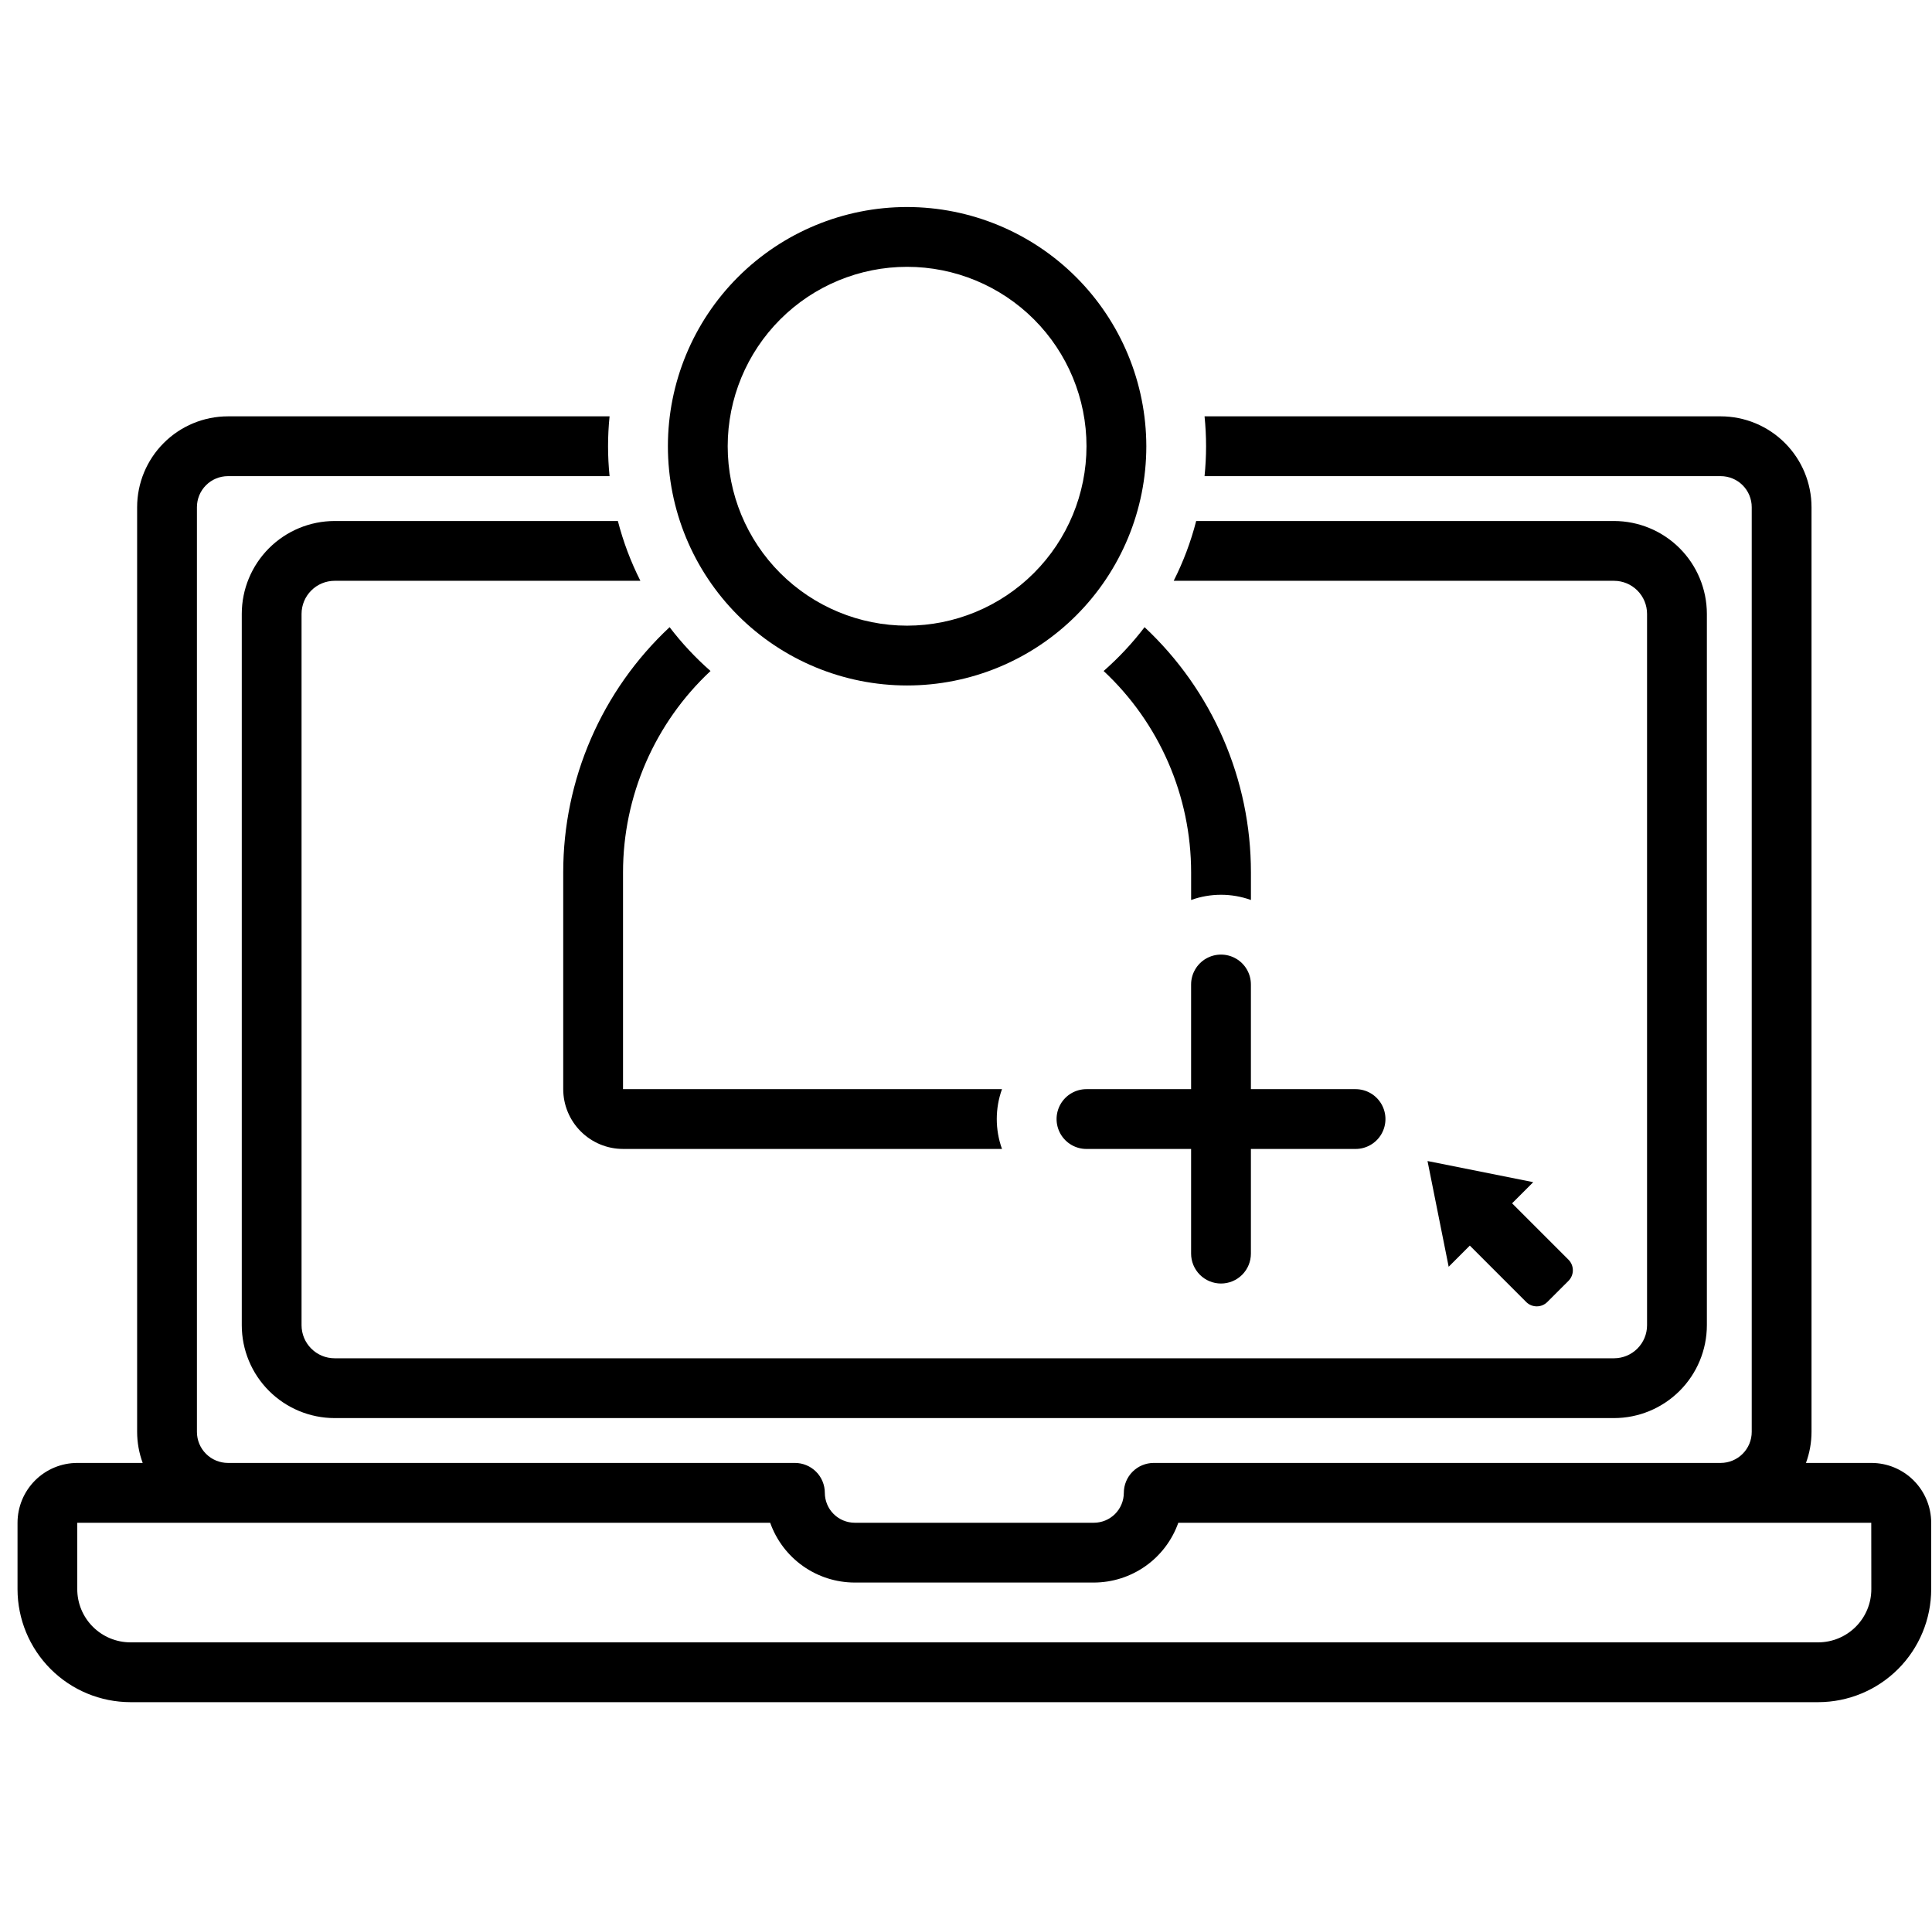
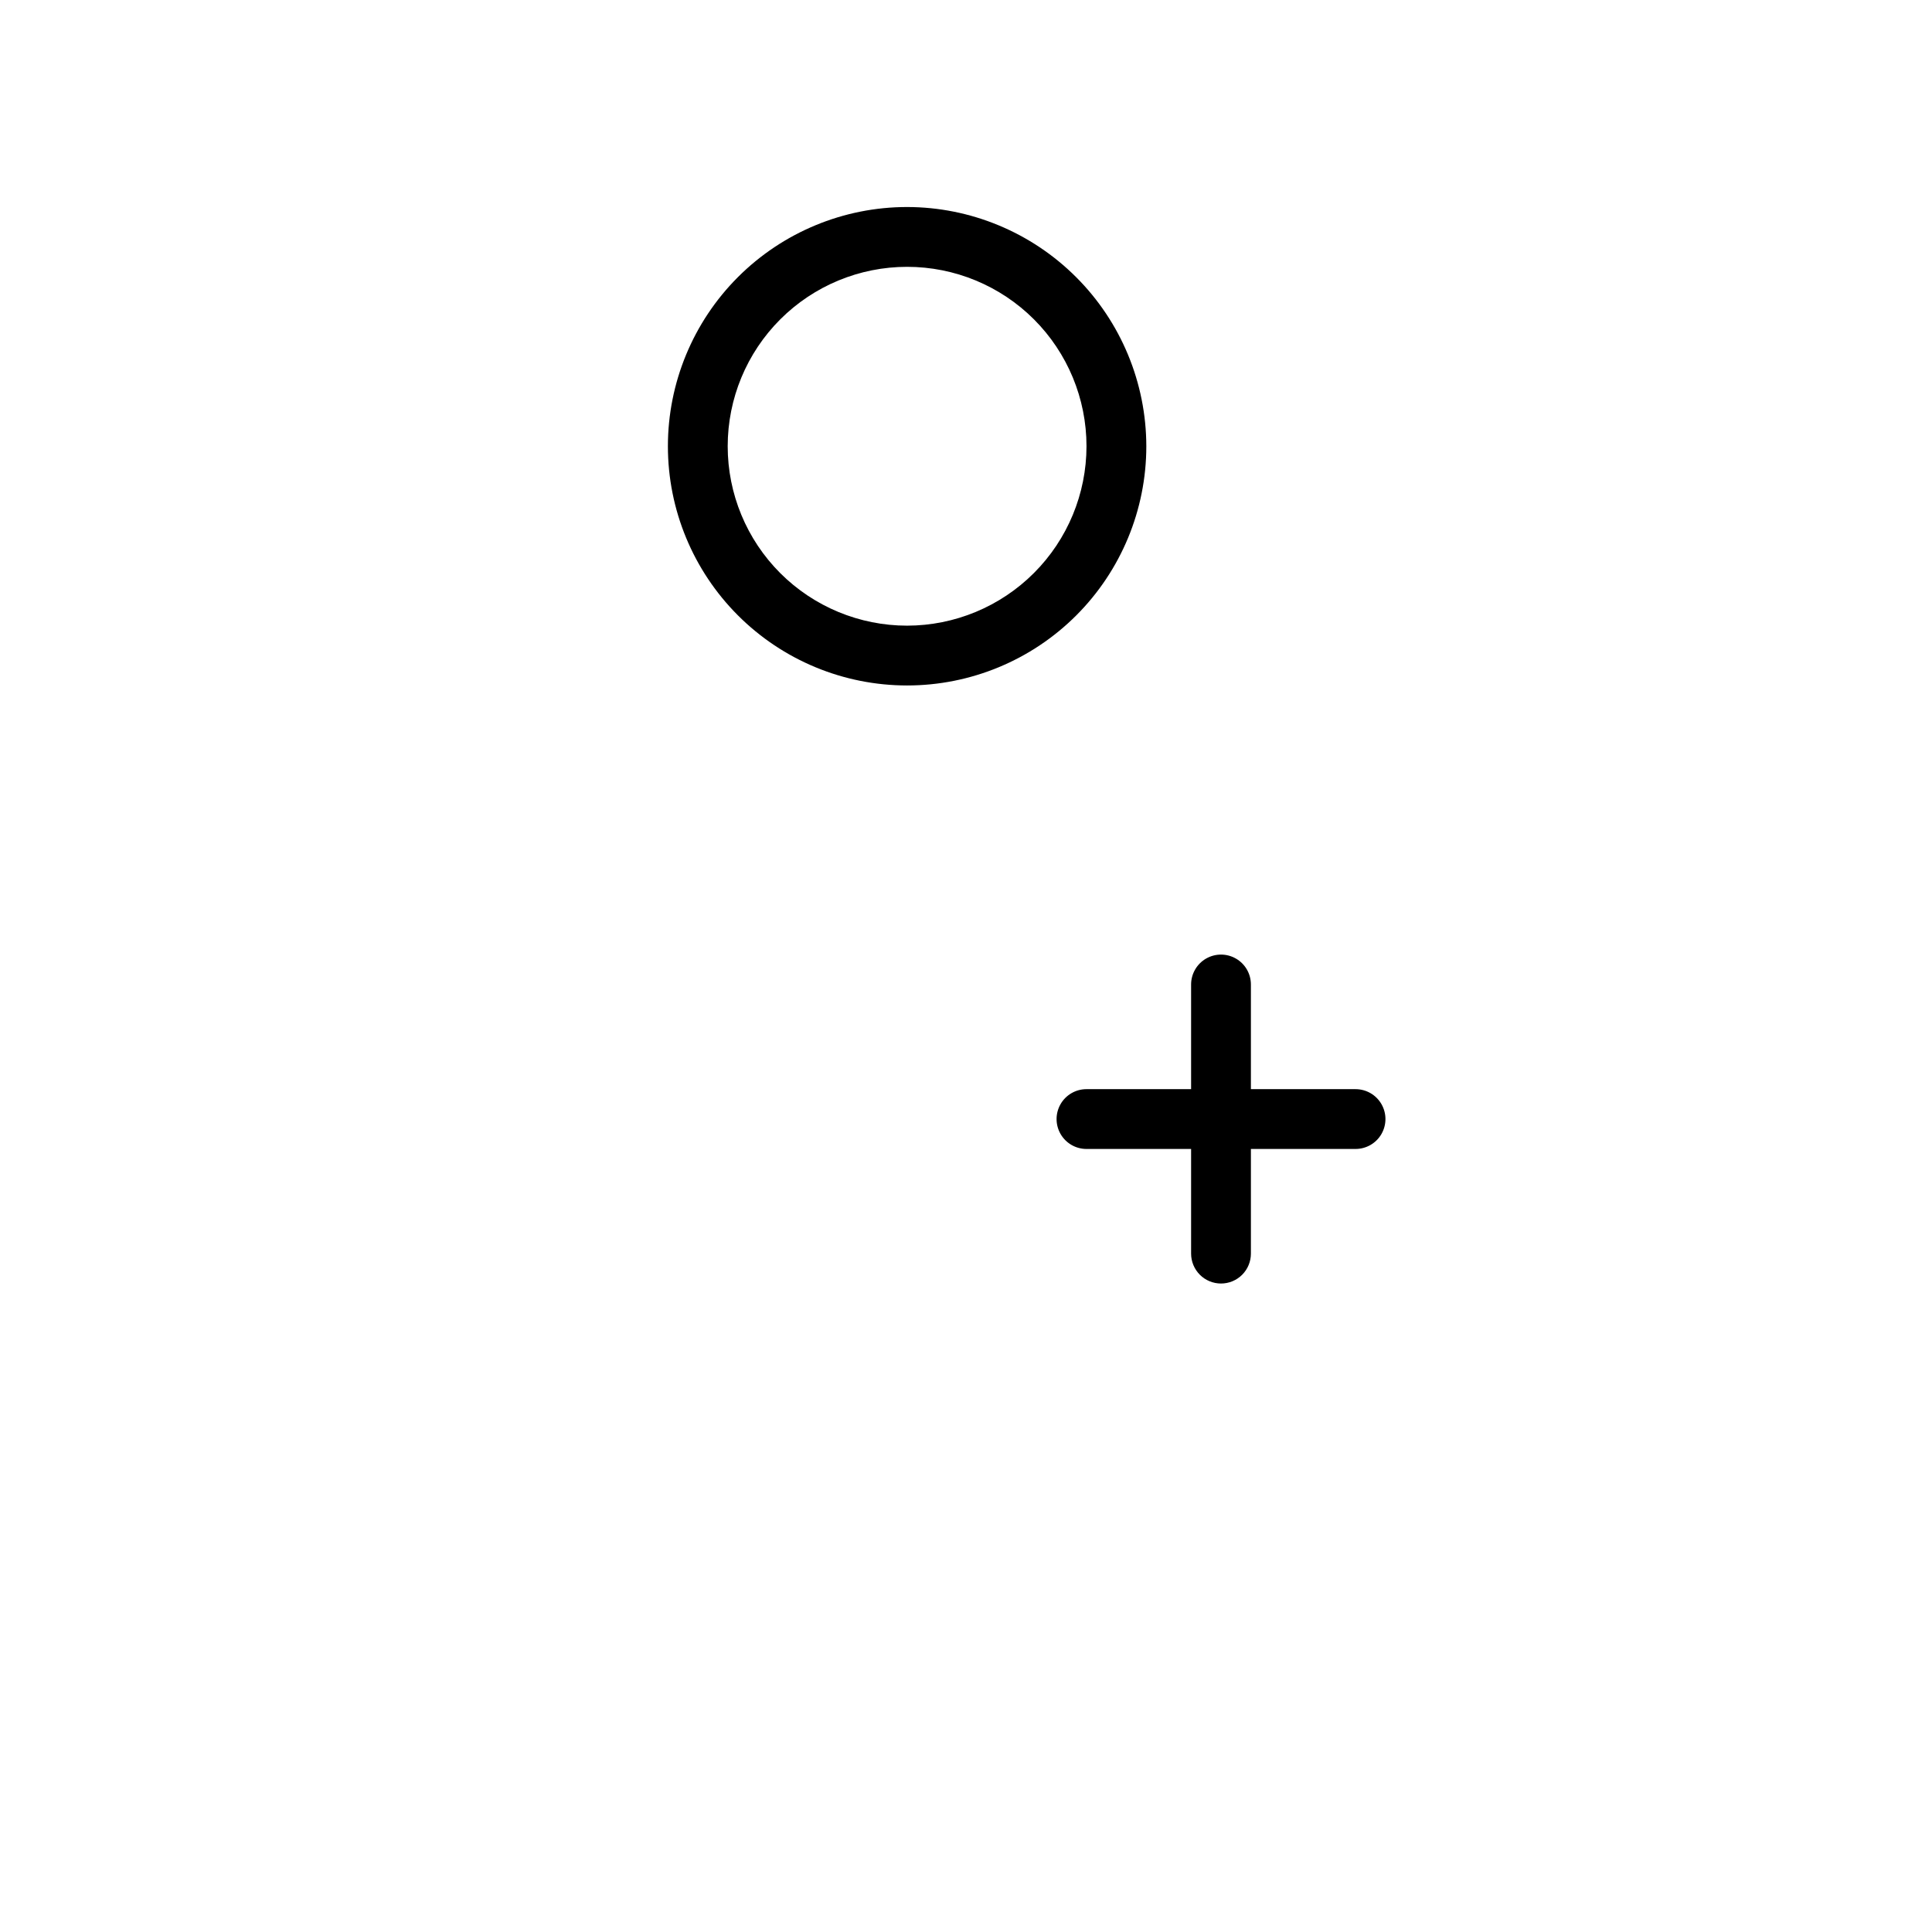
<svg xmlns="http://www.w3.org/2000/svg" width="84" height="83" viewBox="0 0 84 83" fill="none">
-   <path d="M81.362 63.6H78.52C78.679 63.168 78.761 62.711 78.762 62.25V22.049C78.761 21.002 78.345 19.998 77.604 19.258C76.864 18.517 75.86 18.101 74.813 18.1H52.372C52.414 18.527 52.438 18.961 52.438 19.4C52.438 19.838 52.414 20.272 52.372 20.7H74.813C75.171 20.7 75.514 20.842 75.767 21.095C76.02 21.348 76.162 21.691 76.162 22.049V62.25C76.162 62.608 76.02 62.951 75.767 63.204C75.514 63.457 75.171 63.599 74.813 63.6H50.162C49.817 63.6 49.487 63.737 49.243 63.98C48.999 64.224 48.862 64.555 48.862 64.9C48.861 65.244 48.724 65.575 48.481 65.818C48.237 66.062 47.907 66.199 47.562 66.2H37.162C36.817 66.199 36.487 66.062 36.243 65.818C36 65.575 35.863 65.244 35.862 64.9C35.862 64.555 35.725 64.224 35.481 63.98C35.237 63.737 34.907 63.6 34.562 63.6H9.911C9.553 63.599 9.21 63.457 8.957 63.204C8.704 62.951 8.562 62.608 8.562 62.25V22.049C8.562 21.691 8.704 21.348 8.957 21.095C9.21 20.842 9.553 20.7 9.911 20.7H26.503C26.46 20.272 26.437 19.838 26.437 19.4C26.437 18.961 26.46 18.527 26.503 18.1H9.911C8.864 18.101 7.86 18.517 7.12 19.258C6.379 19.998 5.963 21.002 5.962 22.049V62.25C5.963 62.711 6.045 63.168 6.204 63.6H3.362C2.672 63.6 2.011 63.874 1.524 64.362C1.037 64.849 0.763 65.51 0.762 66.2V69.089C0.763 70.391 1.281 71.639 2.201 72.56C3.122 73.481 4.37 73.998 5.672 74H79.055C80.356 73.998 81.605 73.48 82.525 72.56C83.446 71.639 83.964 70.391 83.965 69.089V66.2C83.964 65.51 83.69 64.849 83.203 64.362C82.716 63.874 82.054 63.6 81.365 63.6H81.362ZM81.362 69.089C81.362 69.702 81.118 70.289 80.685 70.722C80.252 71.155 79.665 71.399 79.052 71.4H5.67C5.057 71.399 4.47 71.155 4.037 70.722C3.603 70.289 3.36 69.702 3.359 69.089V66.2H33.486C33.755 66.959 34.253 67.617 34.91 68.082C35.568 68.548 36.353 68.798 37.159 68.8H47.559C48.365 68.798 49.15 68.548 49.808 68.082C50.465 67.617 50.962 66.959 51.231 66.2H81.359L81.362 69.089Z" fill="black" />
-   <path d="M62.066 50.475L62.986 55.071L63.905 54.151L66.356 56.603C66.61 56.856 67.022 56.856 67.275 56.603L68.195 55.684C68.316 55.562 68.385 55.396 68.385 55.224C68.385 55.051 68.316 54.886 68.195 54.764L65.743 52.313L66.662 51.394L62.066 50.475Z" fill="black" />
-   <path d="M14.548 22.65C13.478 22.652 12.452 23.077 11.695 23.834C10.938 24.591 10.513 25.617 10.512 26.687V57.614C10.513 58.684 10.938 59.71 11.695 60.466C12.452 61.223 13.478 61.649 14.548 61.65H70.175C71.245 61.649 72.271 61.223 73.028 60.466C73.785 59.71 74.21 58.684 74.212 57.614V26.687C74.21 25.617 73.785 24.591 73.028 23.834C72.271 23.077 71.245 22.652 70.175 22.65H52.008C51.777 23.55 51.449 24.421 51.03 25.25H70.175C70.556 25.251 70.921 25.402 71.19 25.672C71.459 25.941 71.611 26.306 71.611 26.687V57.614C71.611 57.995 71.459 58.36 71.19 58.629C70.921 58.898 70.556 59.05 70.175 59.05H14.548C14.167 59.05 13.802 58.898 13.533 58.629C13.263 58.36 13.112 57.995 13.111 57.614V26.687C13.112 26.306 13.263 25.941 13.533 25.672C13.802 25.402 14.167 25.251 14.548 25.25H27.843C27.424 24.421 27.096 23.55 26.864 22.65H14.548Z" fill="black" />
  <path d="M39.439 9C36.681 9 34.036 10.096 32.085 12.046C30.135 13.996 29.039 16.642 29.039 19.4C29.039 22.159 30.135 24.804 32.085 26.754C34.035 28.705 36.681 29.8 39.439 29.8C42.198 29.8 44.843 28.705 46.794 26.754C48.744 24.804 49.84 22.159 49.84 19.4C49.836 16.643 48.74 14 46.79 12.05C44.84 10.1 42.197 9.003 39.439 9ZM39.439 27.2C37.371 27.2 35.387 26.378 33.924 24.916C32.461 23.453 31.639 21.469 31.639 19.4C31.639 17.331 32.461 15.347 33.924 13.884C35.387 12.422 37.371 11.6 39.439 11.6C41.508 11.6 43.492 12.422 44.955 13.884C46.418 15.347 47.239 17.331 47.239 19.4C47.237 21.468 46.415 23.451 44.952 24.913C43.49 26.375 41.507 27.198 39.439 27.2Z" fill="black" />
  <path d="M53.087 55.8C53.432 55.8 53.763 55.663 54.007 55.419C54.25 55.175 54.387 54.845 54.387 54.5V49.95H58.937C59.402 49.95 59.831 49.702 60.063 49.3C60.295 48.898 60.295 48.402 60.063 48C59.831 47.598 59.402 47.35 58.937 47.35H54.387V42.8C54.387 42.335 54.14 41.906 53.737 41.674C53.335 41.442 52.84 41.442 52.437 41.674C52.035 41.907 51.787 42.336 51.787 42.8V47.35H47.237C46.773 47.35 46.344 47.598 46.112 48C45.88 48.402 45.88 48.898 46.112 49.3C46.344 49.702 46.773 49.95 47.237 49.95H51.787V54.5C51.787 54.845 51.925 55.175 52.168 55.419C52.412 55.663 52.743 55.8 53.087 55.8Z" fill="black" />
-   <path d="M49.764 27.266C49.236 27.959 48.639 28.597 47.984 29.171C49.184 30.291 50.141 31.646 50.795 33.151C51.449 34.656 51.787 36.279 51.788 37.921L51.788 39.126C52.628 38.824 53.548 38.824 54.388 39.126V37.921C54.389 35.923 53.978 33.946 53.183 32.113C52.387 30.28 51.224 28.63 49.764 27.266L49.764 27.266Z" fill="black" />
-   <path d="M24.488 37.921V47.349C24.489 48.039 24.763 48.7 25.251 49.187C25.738 49.674 26.399 49.949 27.088 49.949H43.565C43.262 49.109 43.262 48.19 43.565 47.349H27.088V37.921C27.089 36.279 27.427 34.656 28.081 33.151C28.736 31.646 29.692 30.291 30.892 29.171C30.237 28.597 29.641 27.958 29.113 27.266C27.653 28.63 26.489 30.28 25.694 32.113C24.898 33.946 24.488 35.922 24.488 37.921Z" fill="black" />
</svg>